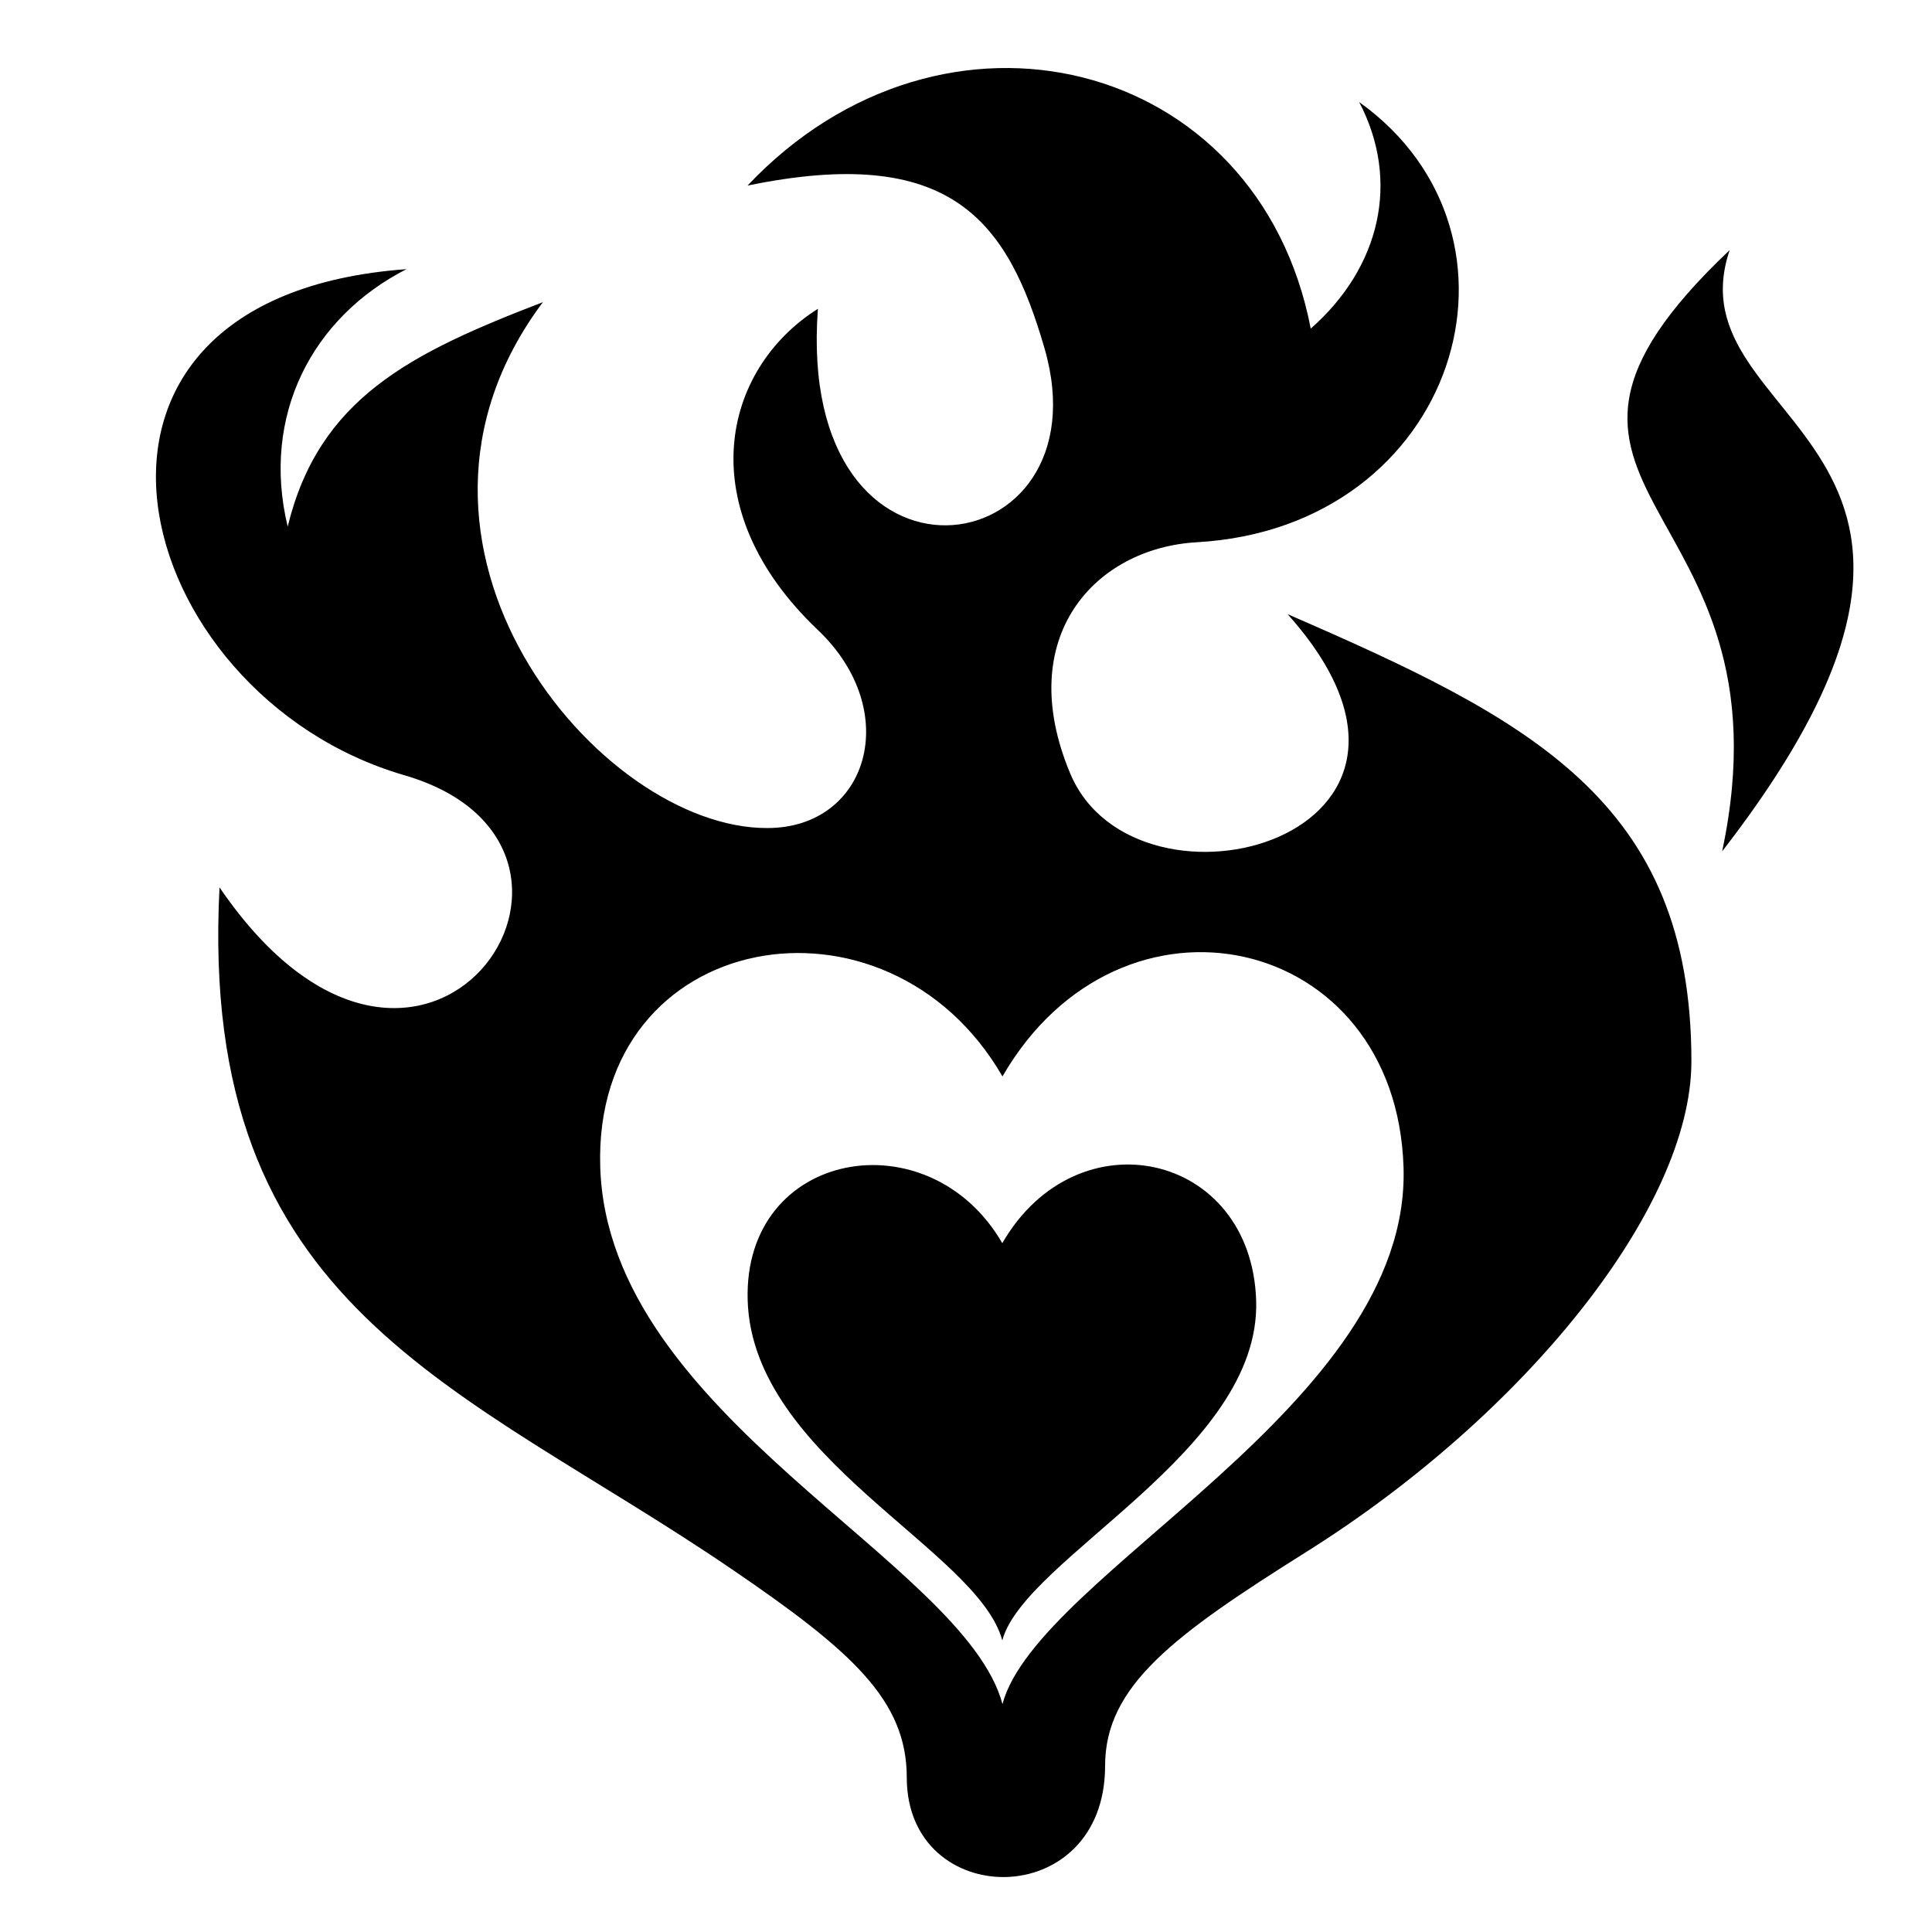
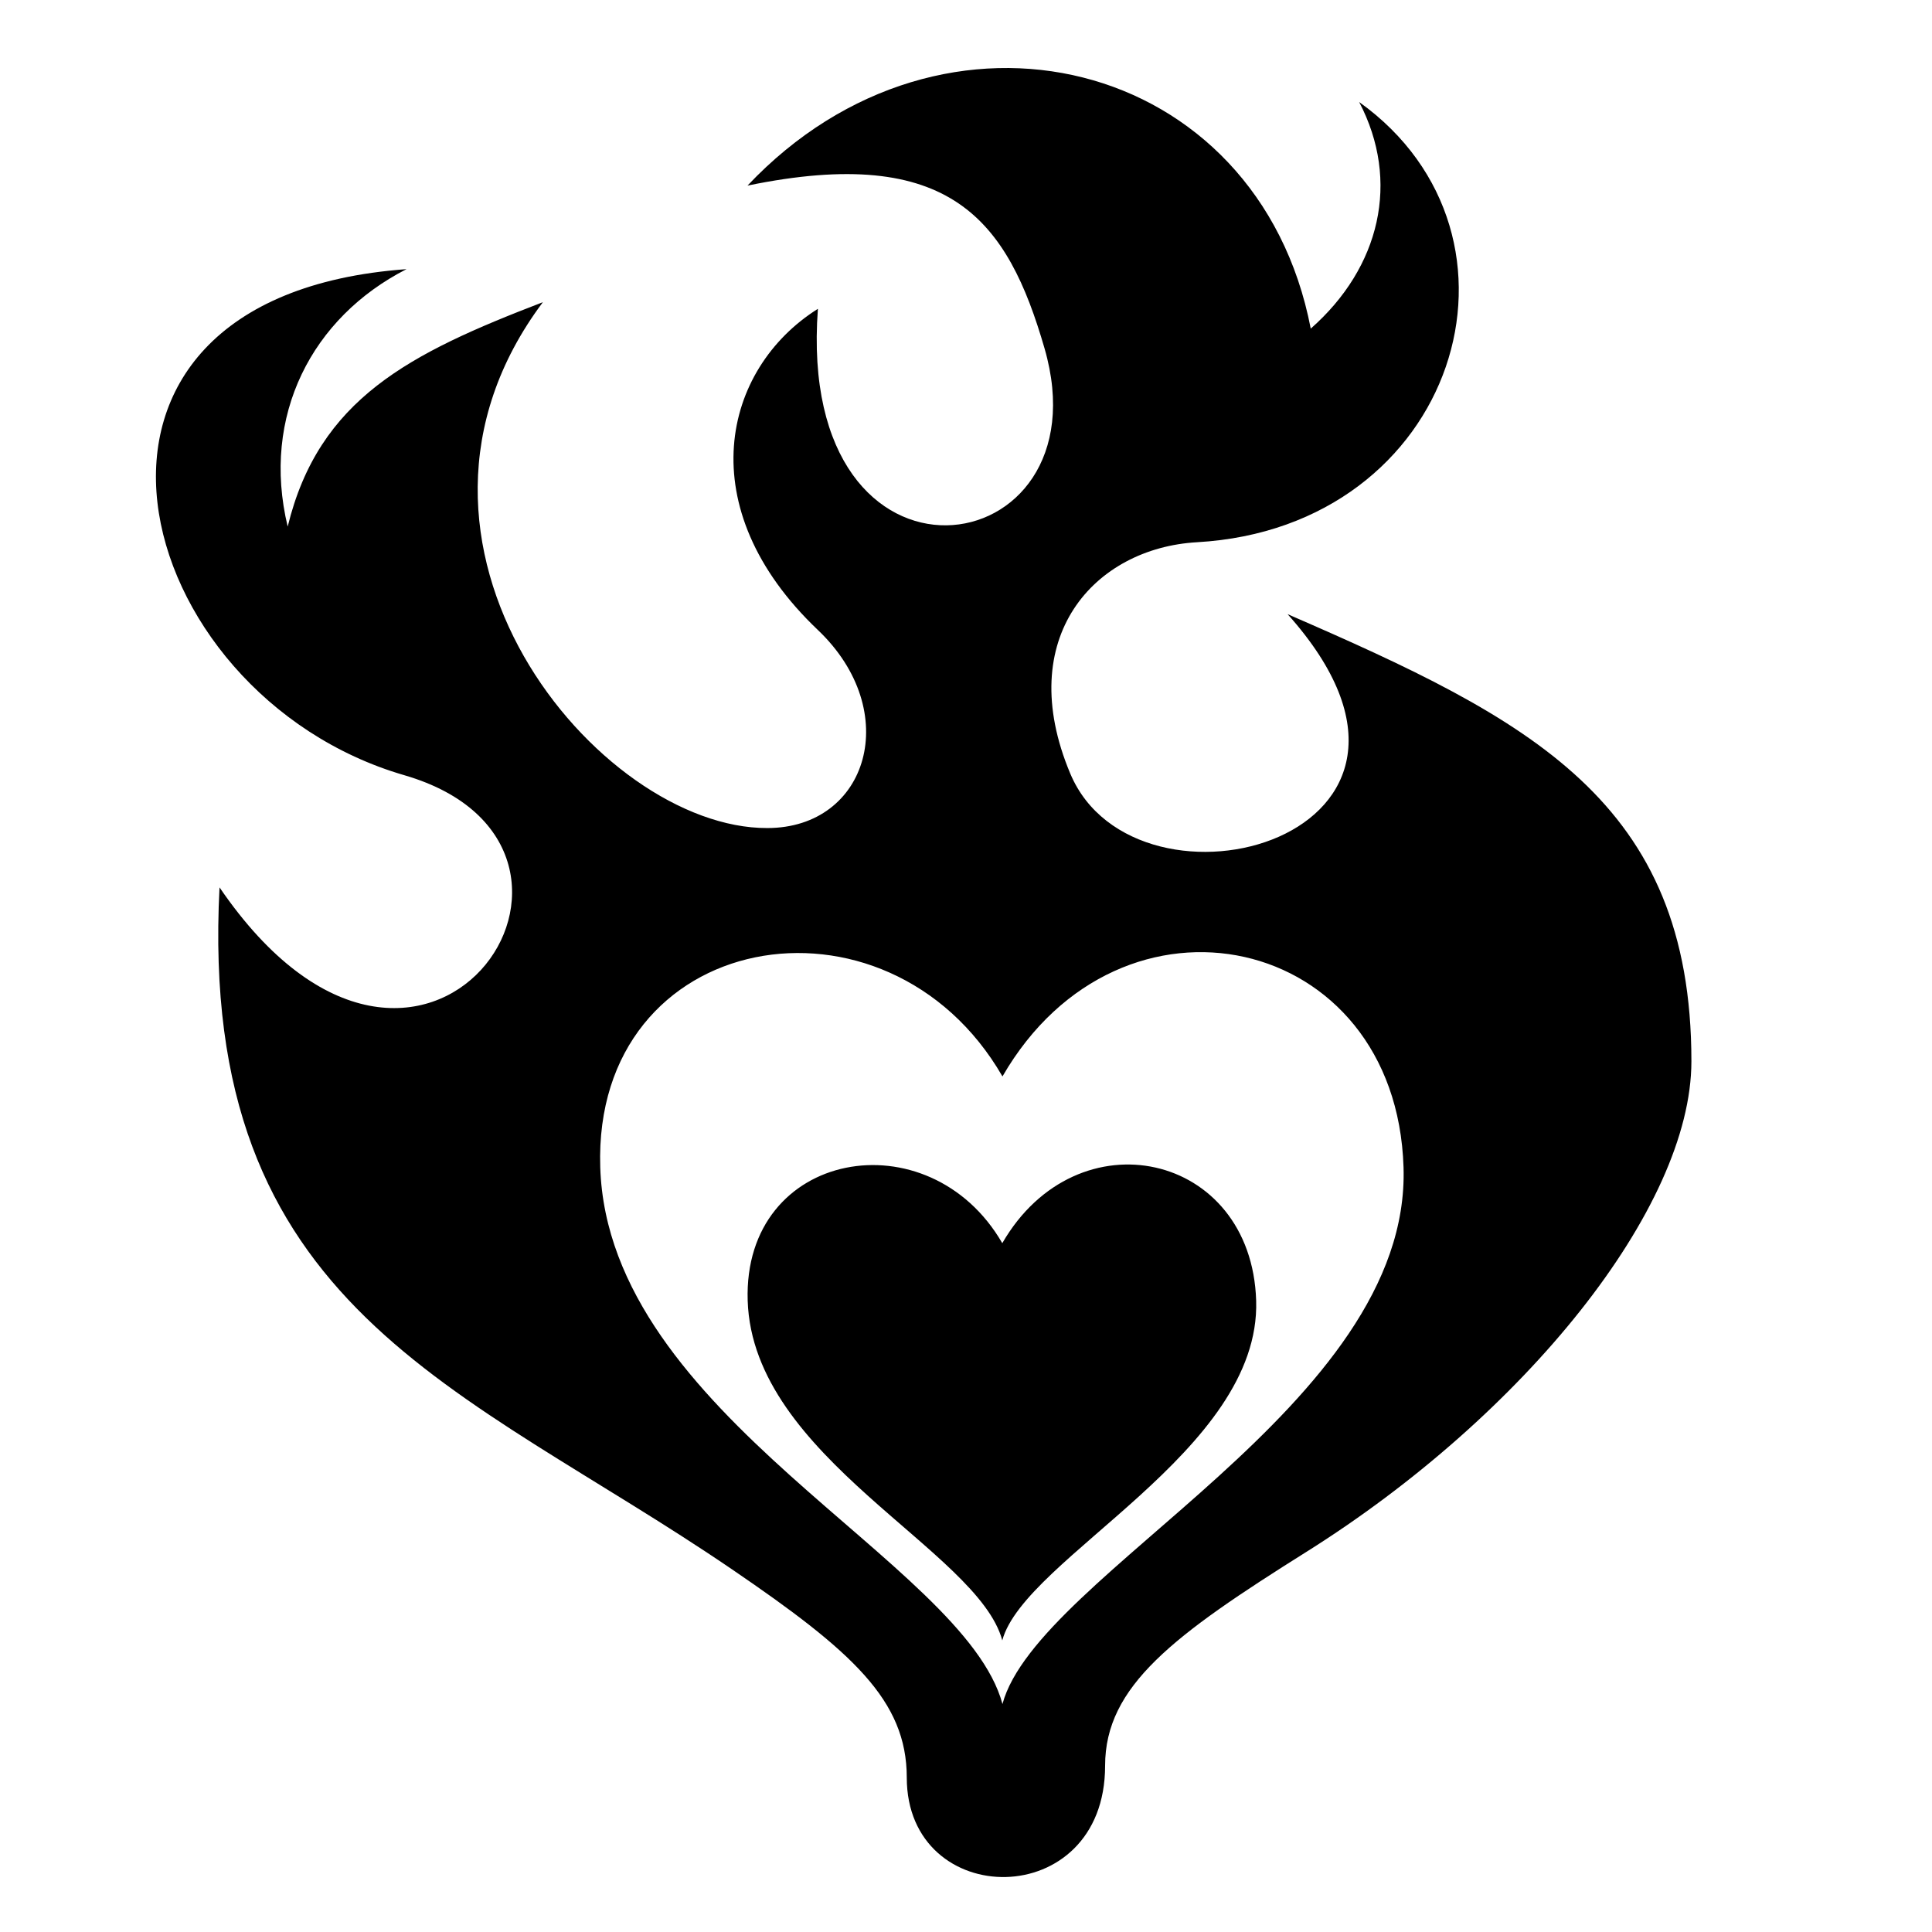
<svg xmlns="http://www.w3.org/2000/svg" fill="#000000" width="800px" height="800px" viewBox="0 0 32 32" version="1.1">
  <title>heartburn</title>
-   <path d="M16.601 20.591c-1.21-2.095-4.297-1.552-4.217 0.952 0.083 2.608 3.815 4.128 4.217 5.627 0.368-1.372 4.283-3.128 4.205-5.627-0.077-2.462-2.965-3.099-4.205-0.952zM21.328 10.174c3.316 3.707-2.508 5.241-3.601 2.639-0.948-2.258 0.404-3.736 2.1-3.832 4.306-0.246 5.786-5.072 2.685-7.291 0.686 1.31 0.349 2.74-0.802 3.753-0.867-4.499-6.085-5.803-9.329-2.369 3.375-0.696 4.309 0.585 4.92 2.697 1.050 3.63-4.13 4.402-3.754-0.656-1.583 0.996-2.127 3.299 0 5.32 1.415 1.345 0.834 3.28-0.838 3.28-2.791 0.012-6.723-4.699-3.717-8.71-2.21 0.848-3.711 1.6-4.227 3.717-0.443-1.839 0.404-3.466 1.968-4.264-6.363 0.461-4.627 7.047-0.036 8.382 4.099 1.192 0.306 6.79-3.061 1.858-0.364 7.005 4.001 8.235 8.491 11.297 1.983 1.352 2.892 2.165 2.892 3.447 0 2.214 3.285 2.244 3.285-0.196 0-1.321 1.135-2.162 3.334-3.542 3.601-2.261 6.377-5.689 6.377-8.127 0-4.312-2.677-5.663-6.687-7.404zM16.604 28.224c-0.635-2.368-6.531-4.77-6.662-8.89-0.126-3.957 4.751-4.815 6.662-1.505 1.958-3.391 6.521-2.386 6.643 1.505 0.124 3.948-6.062 6.722-6.643 8.89zM28.649 4.142c-4.317 4.086 1.134 4.031-0.125 9.96 5.299-6.848-0.882-6.991 0.125-9.96z" />
+   <path d="M16.601 20.591c-1.21-2.095-4.297-1.552-4.217 0.952 0.083 2.608 3.815 4.128 4.217 5.627 0.368-1.372 4.283-3.128 4.205-5.627-0.077-2.462-2.965-3.099-4.205-0.952zM21.328 10.174c3.316 3.707-2.508 5.241-3.601 2.639-0.948-2.258 0.404-3.736 2.1-3.832 4.306-0.246 5.786-5.072 2.685-7.291 0.686 1.31 0.349 2.74-0.802 3.753-0.867-4.499-6.085-5.803-9.329-2.369 3.375-0.696 4.309 0.585 4.92 2.697 1.050 3.63-4.13 4.402-3.754-0.656-1.583 0.996-2.127 3.299 0 5.32 1.415 1.345 0.834 3.28-0.838 3.28-2.791 0.012-6.723-4.699-3.717-8.71-2.21 0.848-3.711 1.6-4.227 3.717-0.443-1.839 0.404-3.466 1.968-4.264-6.363 0.461-4.627 7.047-0.036 8.382 4.099 1.192 0.306 6.79-3.061 1.858-0.364 7.005 4.001 8.235 8.491 11.297 1.983 1.352 2.892 2.165 2.892 3.447 0 2.214 3.285 2.244 3.285-0.196 0-1.321 1.135-2.162 3.334-3.542 3.601-2.261 6.377-5.689 6.377-8.127 0-4.312-2.677-5.663-6.687-7.404zM16.604 28.224c-0.635-2.368-6.531-4.77-6.662-8.89-0.126-3.957 4.751-4.815 6.662-1.505 1.958-3.391 6.521-2.386 6.643 1.505 0.124 3.948-6.062 6.722-6.643 8.89zM28.649 4.142z" />
</svg>